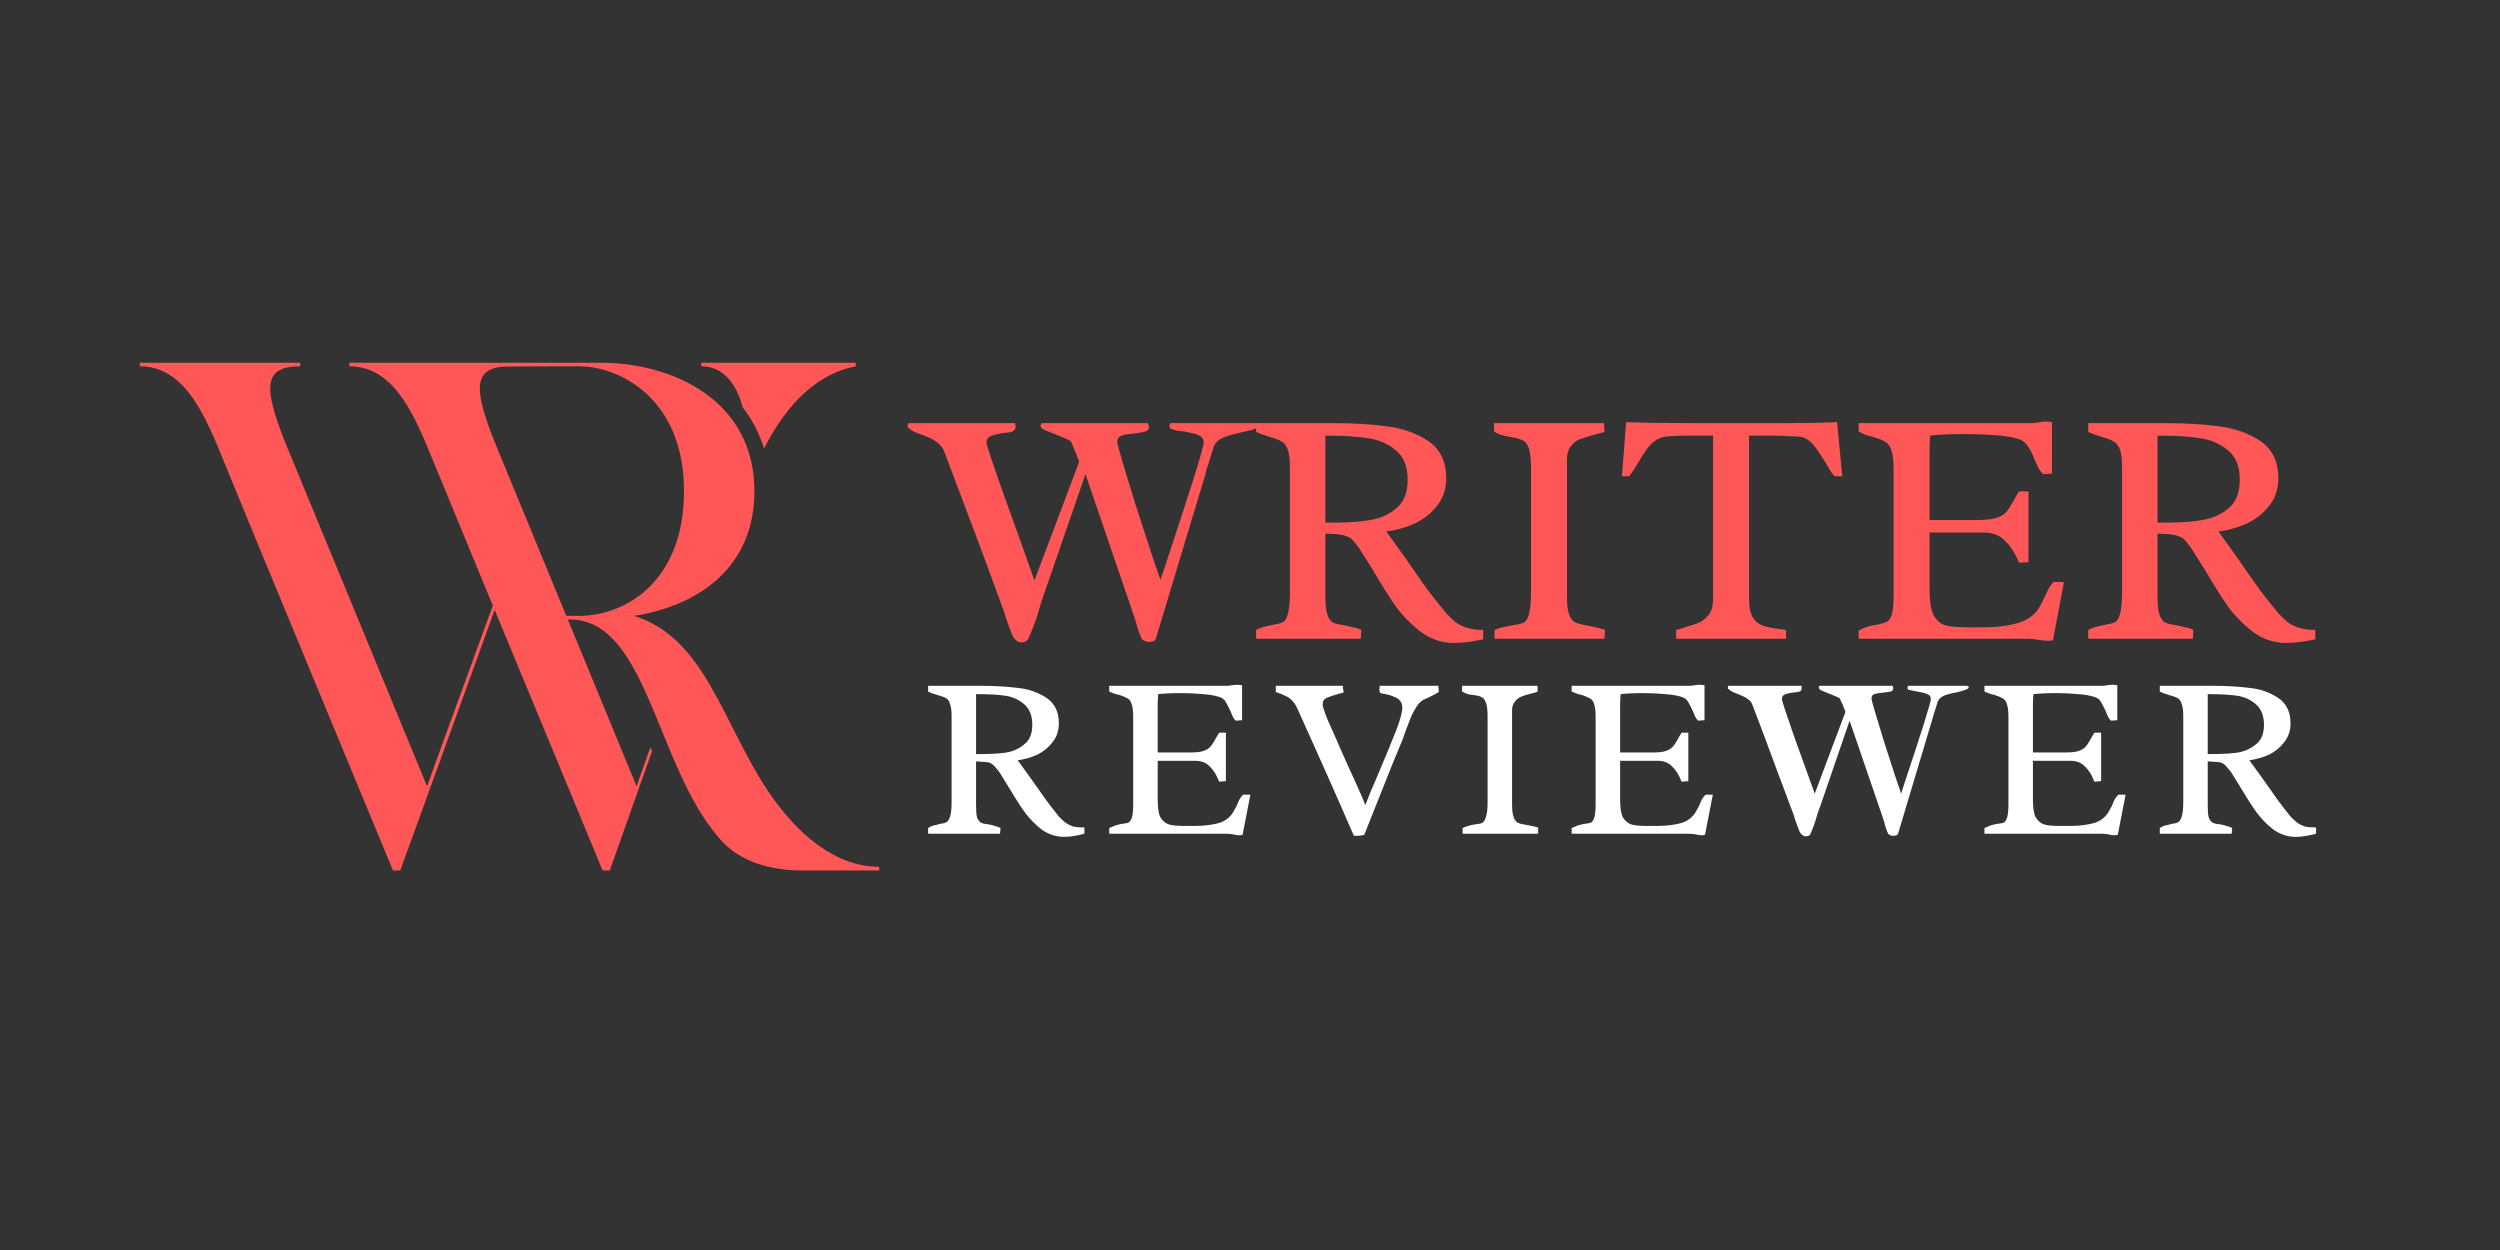
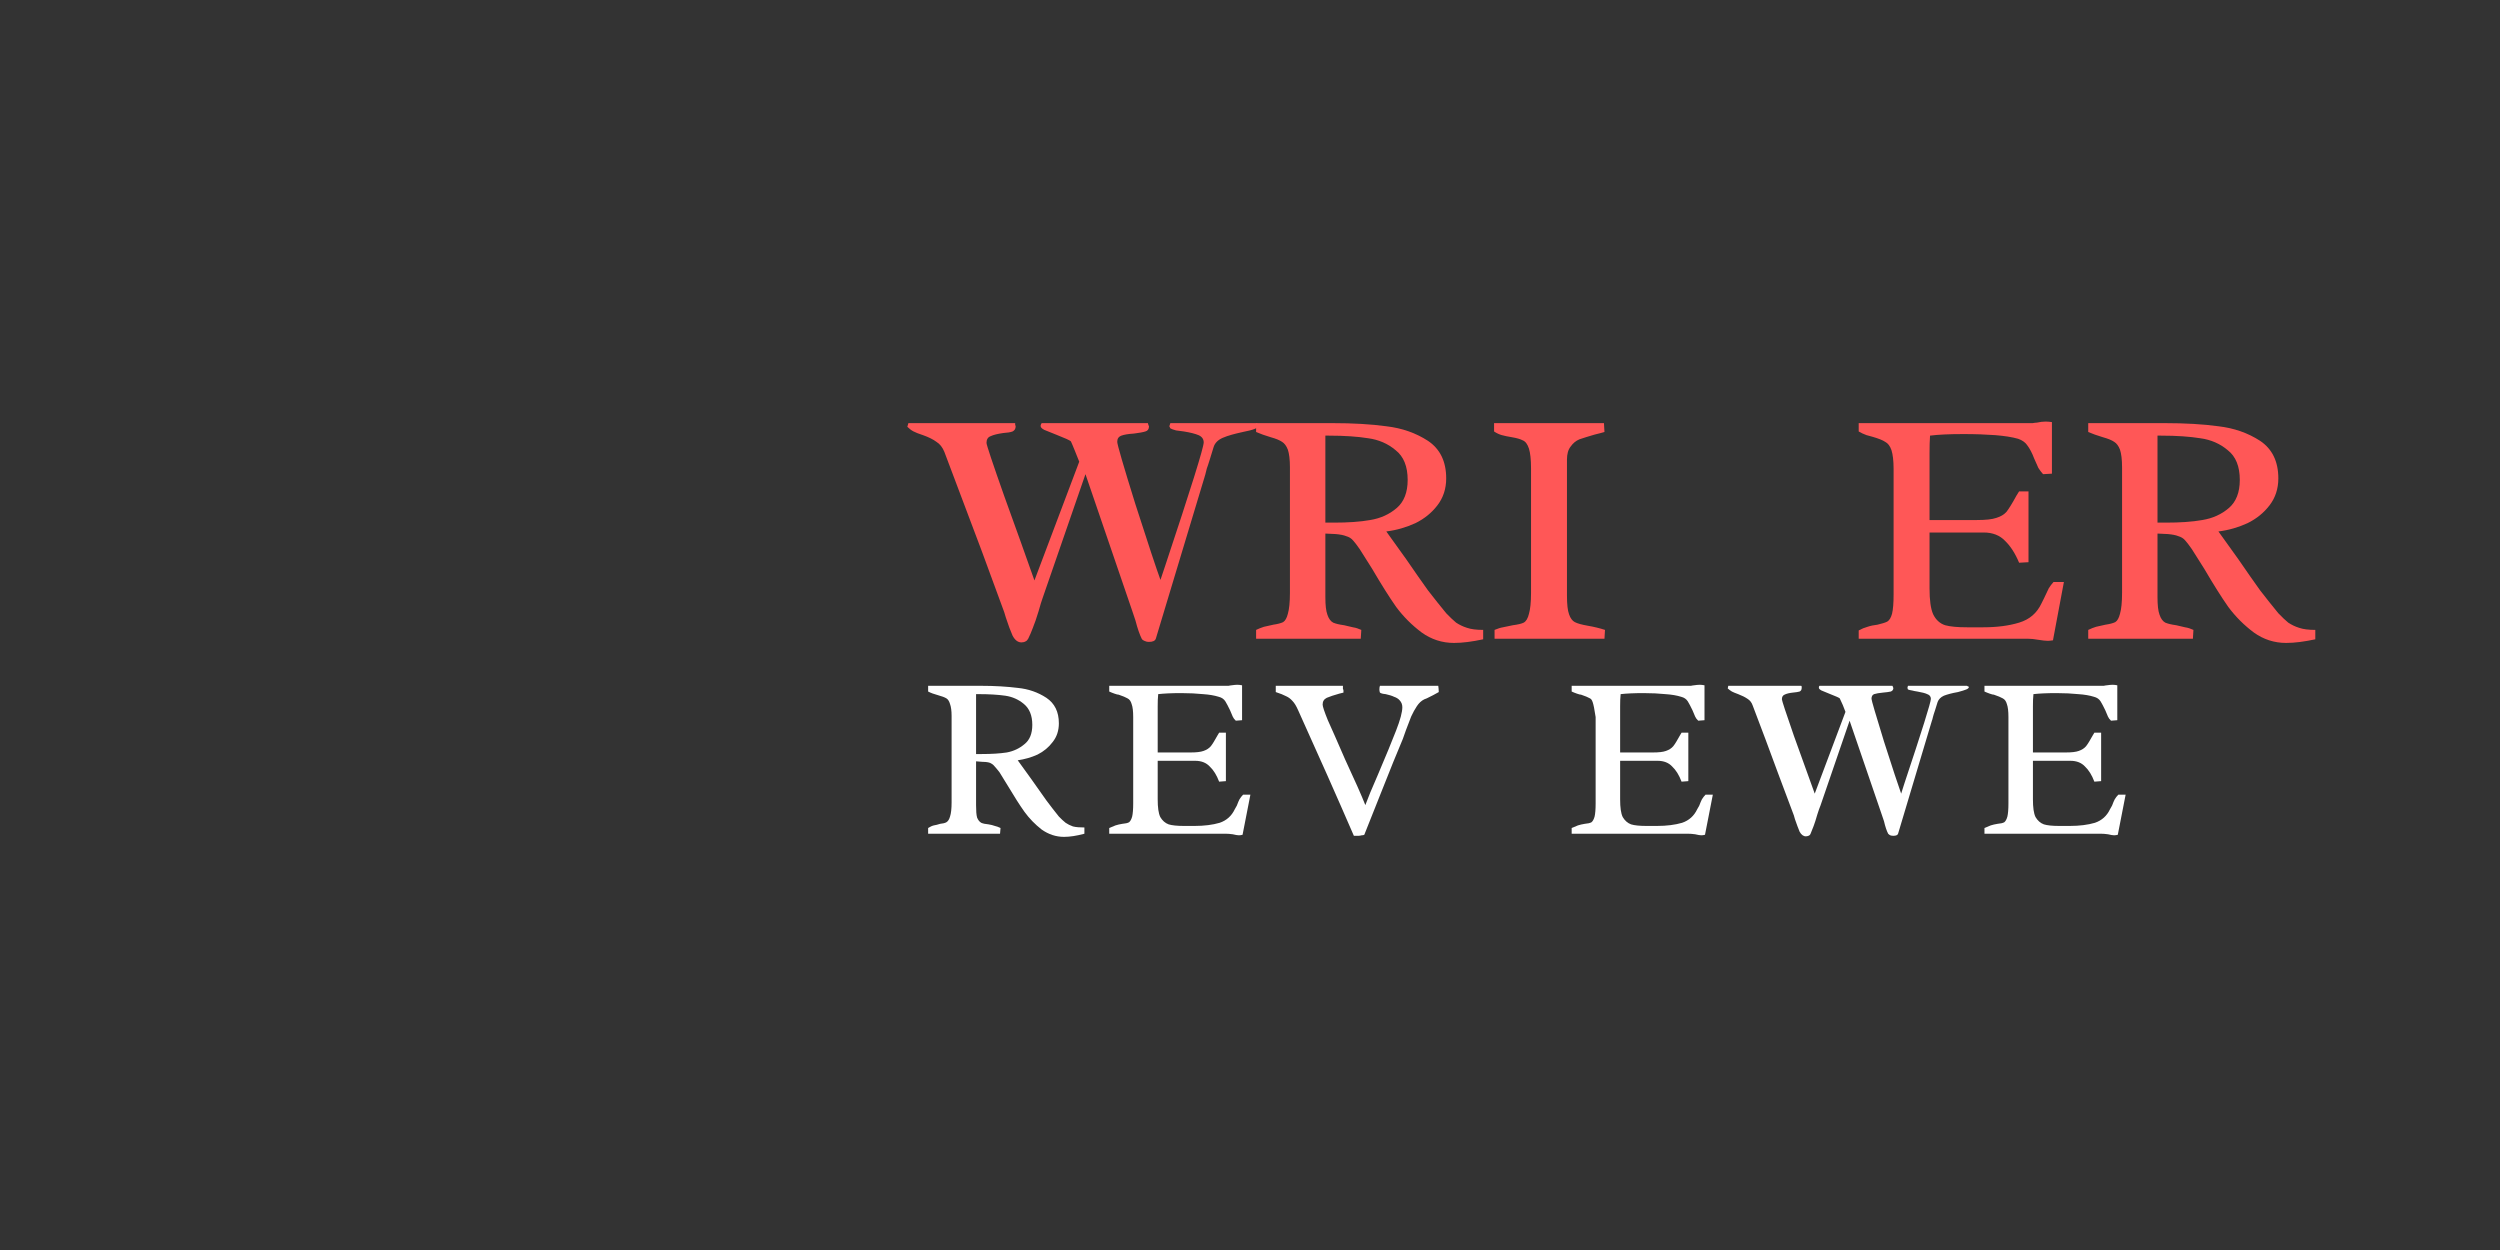
<svg xmlns="http://www.w3.org/2000/svg" width="100" zoomAndPan="magnify" viewBox="0 0 75 37.5" height="50" preserveAspectRatio="xMidYMid meet" version="1.0">
  <rect x="0" y="0" width="75" height="37.5" fill="#333333" stroke="none" />
  <defs>
    <g />
    <clipPath id="f7a8096546">
-       <path d="M 4.195 10.875 L 26.398 10.875 L 26.398 26.418 L 4.195 26.418 Z M 4.195 10.875 " clip-rule="nonzero" />
-     </clipPath>
+       </clipPath>
  </defs>
  <g clip-path="url(#f7a8096546)">
    <path fill="#ff5757" d="M 23.047 23.742 C 21.676 21.695 21.152 19.129 19.02 18.477 C 20.957 18.172 22.633 17.02 22.633 14.734 C 22.633 11.992 20.152 10.883 18.039 10.883 L 10.48 10.883 L 10.48 10.988 C 11.852 10.988 12.461 12.512 13.027 13.906 C 13.234 14.41 13.953 16.152 14.785 18.168 C 14.07 20.133 12.902 23.324 12.812 23.59 C 12.812 23.59 9.266 14.992 8.566 13.297 C 7.895 11.621 7.895 10.988 9.004 10.988 L 9.004 10.883 L 4.195 10.883 L 4.195 10.988 C 5.566 10.988 6.176 12.512 6.742 13.906 C 7.305 15.297 11.789 26.113 11.789 26.113 L 12.008 26.113 C 12.008 26.113 13.805 21.172 14.84 18.297 C 16.297 21.82 18.078 26.113 18.078 26.113 L 18.293 26.113 C 18.293 26.113 18.848 24.547 19.559 22.543 L 19.512 22.418 C 19.367 22.824 19.23 23.219 19.098 23.59 C 19.098 23.59 18.086 21.133 17.035 18.586 C 17.133 18.586 17.191 18.586 17.191 18.586 C 19.434 18.715 19.695 23.004 21.586 25.156 C 22.176 25.852 23.109 26.113 24.047 26.113 C 25.156 26.113 26.375 26.113 26.375 26.113 L 26.375 26.004 C 25.047 26.004 23.895 25.004 23.047 23.742 Z M 17.367 18.477 L 16.988 18.477 C 16.09 16.293 15.176 14.074 14.855 13.297 C 14.215 11.703 14.184 11.055 15.133 10.996 C 15.621 10.992 16.613 10.988 16.668 10.988 L 17.367 10.988 C 18.629 10.988 20.52 11.992 20.52 14.73 C 20.52 17.473 18.738 18.477 17.367 18.477 Z M 21.035 10.988 L 21.035 10.883 L 25.672 10.883 L 25.672 10.988 C 24.535 11.207 23.621 12.082 22.922 13.453 C 22.777 12.988 22.559 12.578 22.281 12.223 C 22.094 11.508 21.699 10.988 21.035 10.988 Z M 21.035 10.988 " fill-opacity="1" fill-rule="nonzero" />
  </g>
  <g fill="#ff5757" fill-opacity="1">
    <g transform="translate(27.736, 19.163)">
      <g>
        <path d="M 4.641 -5.312 L 4.516 -5.625 C 4.461 -5.758 4.422 -5.859 4.391 -5.922 C 4.359 -5.953 4.223 -6.016 3.984 -6.109 C 3.805 -6.18 3.676 -6.234 3.594 -6.266 C 3.52 -6.305 3.484 -6.344 3.484 -6.375 C 3.484 -6.375 3.484 -6.383 3.484 -6.406 C 3.492 -6.438 3.504 -6.457 3.516 -6.469 L 6.703 -6.469 C 6.703 -6.457 6.707 -6.438 6.719 -6.406 C 6.727 -6.383 6.734 -6.375 6.734 -6.375 C 6.734 -6.289 6.695 -6.238 6.625 -6.219 C 6.551 -6.195 6.438 -6.176 6.281 -6.156 C 6.113 -6.145 5.988 -6.125 5.906 -6.094 C 5.82 -6.062 5.781 -6 5.781 -5.906 C 5.781 -5.832 5.961 -5.207 6.328 -4.031 C 6.703 -2.863 6.953 -2.109 7.078 -1.766 L 7.219 -2.188 C 7.988 -4.5 8.375 -5.734 8.375 -5.891 C 8.375 -5.992 8.32 -6.066 8.219 -6.109 C 8.125 -6.148 7.977 -6.188 7.781 -6.219 C 7.707 -6.227 7.629 -6.238 7.547 -6.25 C 7.473 -6.27 7.414 -6.289 7.375 -6.312 L 7.344 -6.375 L 7.375 -6.469 L 9.938 -6.469 C 9.957 -6.469 9.973 -6.461 9.984 -6.453 C 10.004 -6.441 10.02 -6.426 10.031 -6.406 C 10.031 -6.363 9.988 -6.328 9.906 -6.297 C 9.832 -6.266 9.711 -6.234 9.547 -6.203 C 9.297 -6.148 9.098 -6.094 8.953 -6.031 C 8.805 -5.969 8.711 -5.875 8.672 -5.75 C 8.641 -5.645 8.602 -5.523 8.562 -5.391 C 8.52 -5.254 8.488 -5.16 8.469 -5.109 C 8.445 -5.023 8.43 -4.961 8.422 -4.922 L 6.938 0 C 6.914 0.062 6.848 0.094 6.734 0.094 C 6.68 0.094 6.633 0.082 6.594 0.062 C 6.562 0.051 6.535 0.031 6.516 0 C 6.453 -0.125 6.391 -0.305 6.328 -0.547 L 6.234 -0.828 L 4.828 -4.938 L 3.547 -1.234 C 3.516 -1.148 3.473 -1.016 3.422 -0.828 C 3.359 -0.617 3.301 -0.453 3.25 -0.328 C 3.207 -0.211 3.16 -0.102 3.109 0 C 3.086 0.039 3.062 0.066 3.031 0.078 C 3 0.098 2.957 0.109 2.906 0.109 C 2.801 0.109 2.711 0.039 2.641 -0.094 C 2.578 -0.238 2.508 -0.422 2.438 -0.641 L 2.391 -0.797 L 1.719 -2.625 C 1.344 -3.625 0.969 -4.617 0.594 -5.609 C 0.539 -5.742 0.461 -5.844 0.359 -5.906 C 0.266 -5.977 0.129 -6.047 -0.047 -6.109 C -0.172 -6.148 -0.266 -6.188 -0.328 -6.219 C -0.391 -6.25 -0.453 -6.297 -0.516 -6.359 L -0.484 -6.469 L 2.719 -6.469 C 2.719 -6.457 2.719 -6.441 2.719 -6.422 C 2.727 -6.398 2.734 -6.383 2.734 -6.375 C 2.734 -6.301 2.703 -6.25 2.641 -6.219 C 2.578 -6.195 2.484 -6.18 2.359 -6.172 C 2.191 -6.148 2.066 -6.117 1.984 -6.078 C 1.898 -6.047 1.859 -5.977 1.859 -5.875 C 1.859 -5.82 2.035 -5.289 2.391 -4.281 C 2.754 -3.281 3.055 -2.438 3.297 -1.75 Z M 4.641 -5.312 " />
      </g>
    </g>
  </g>
  <g fill="#ff5757" fill-opacity="1">
    <g transform="translate(37.339, 19.163)">
      <g>
        <path d="M 3.453 -2.688 C 3.367 -2.812 3.301 -2.898 3.25 -2.953 C 3.195 -3.016 3.129 -3.055 3.047 -3.078 C 2.973 -3.109 2.867 -3.129 2.734 -3.141 L 2.422 -3.156 L 2.422 -1.25 C 2.422 -1.008 2.441 -0.832 2.484 -0.719 C 2.523 -0.602 2.582 -0.523 2.656 -0.484 C 2.727 -0.453 2.836 -0.426 2.984 -0.406 C 3.086 -0.383 3.176 -0.363 3.25 -0.344 C 3.332 -0.332 3.414 -0.305 3.5 -0.266 L 3.484 0 L 0.344 0 L 0.344 -0.266 C 0.426 -0.305 0.504 -0.336 0.578 -0.359 C 0.66 -0.379 0.754 -0.398 0.859 -0.422 C 0.992 -0.441 1.094 -0.469 1.156 -0.5 C 1.219 -0.539 1.266 -0.625 1.297 -0.75 C 1.336 -0.883 1.359 -1.094 1.359 -1.375 L 1.359 -5.141 C 1.359 -5.379 1.336 -5.555 1.297 -5.672 C 1.254 -5.785 1.195 -5.863 1.125 -5.906 C 1.051 -5.957 0.938 -6.004 0.781 -6.047 C 0.613 -6.098 0.469 -6.148 0.344 -6.203 L 0.344 -6.469 L 2.641 -6.469 C 3.254 -6.469 3.789 -6.438 4.25 -6.375 C 4.719 -6.32 5.133 -6.176 5.5 -5.938 C 5.863 -5.695 6.047 -5.32 6.047 -4.812 C 6.047 -4.5 5.957 -4.227 5.781 -4 C 5.613 -3.781 5.395 -3.602 5.125 -3.469 C 4.852 -3.344 4.562 -3.258 4.25 -3.219 C 4.289 -3.164 4.488 -2.891 4.844 -2.391 C 5.102 -2.016 5.32 -1.703 5.5 -1.453 C 5.688 -1.211 5.867 -0.984 6.047 -0.766 C 6.16 -0.648 6.258 -0.555 6.344 -0.484 C 6.438 -0.422 6.547 -0.367 6.672 -0.328 C 6.797 -0.285 6.957 -0.266 7.156 -0.266 L 7.156 0.016 C 6.832 0.086 6.539 0.125 6.281 0.125 C 5.926 0.125 5.602 0.02 5.312 -0.188 C 5.02 -0.406 4.766 -0.66 4.547 -0.953 C 4.336 -1.254 4.098 -1.633 3.828 -2.094 C 3.66 -2.363 3.535 -2.562 3.453 -2.688 Z M 2.672 -3.484 C 3.098 -3.484 3.461 -3.508 3.766 -3.562 C 4.078 -3.613 4.344 -3.734 4.562 -3.922 C 4.781 -4.109 4.891 -4.391 4.891 -4.766 C 4.891 -5.172 4.77 -5.469 4.531 -5.656 C 4.301 -5.852 4.023 -5.973 3.703 -6.016 C 3.391 -6.066 3 -6.094 2.531 -6.094 L 2.422 -6.094 L 2.422 -3.484 Z M 2.672 -3.484 " />
      </g>
    </g>
  </g>
  <g fill="#ff5757" fill-opacity="1">
    <g transform="translate(44.478, 19.163)">
      <g>
        <path d="M 2.531 -1.297 C 2.531 -1.035 2.551 -0.848 2.594 -0.734 C 2.633 -0.617 2.691 -0.539 2.766 -0.5 C 2.848 -0.457 2.977 -0.422 3.156 -0.391 C 3.344 -0.359 3.516 -0.316 3.672 -0.266 L 3.656 0 L 0.359 0 L 0.359 -0.266 C 0.453 -0.305 0.535 -0.332 0.609 -0.344 C 0.691 -0.363 0.789 -0.383 0.906 -0.406 C 1.062 -0.426 1.172 -0.453 1.234 -0.484 C 1.305 -0.523 1.359 -0.613 1.391 -0.75 C 1.43 -0.883 1.453 -1.094 1.453 -1.375 L 1.453 -5.109 C 1.453 -5.379 1.43 -5.578 1.391 -5.703 C 1.348 -5.836 1.285 -5.922 1.203 -5.953 C 1.129 -5.992 1.02 -6.023 0.875 -6.047 C 0.758 -6.066 0.66 -6.086 0.578 -6.109 C 0.504 -6.129 0.426 -6.164 0.344 -6.219 L 0.344 -6.469 L 3.641 -6.469 L 3.656 -6.203 C 3.582 -6.18 3.484 -6.156 3.359 -6.125 C 3.172 -6.07 3.02 -6.023 2.906 -5.984 C 2.801 -5.941 2.711 -5.867 2.641 -5.766 C 2.566 -5.672 2.531 -5.539 2.531 -5.375 Z M 2.531 -1.297 " />
      </g>
    </g>
  </g>
  <g fill="#ff5757" fill-opacity="1">
    <g transform="translate(48.487, 19.163)">
      <g>
-         <path d="M 2.188 -6.094 C 1.883 -6.094 1.641 -6.082 1.453 -6.062 C 1.336 -6.039 1.234 -5.992 1.141 -5.922 C 1.047 -5.848 0.961 -5.758 0.891 -5.656 C 0.828 -5.562 0.75 -5.438 0.656 -5.281 C 0.551 -5.102 0.461 -4.969 0.391 -4.875 L 0.172 -4.875 L 0.297 -6.5 C 0.836 -6.477 1.539 -6.469 2.406 -6.469 L 5 -6.469 C 5.664 -6.469 6.207 -6.477 6.625 -6.5 L 6.781 -4.875 L 6.547 -4.875 C 6.492 -4.938 6.441 -5.008 6.391 -5.094 C 6.336 -5.188 6.301 -5.25 6.281 -5.281 C 6.145 -5.508 6.02 -5.691 5.906 -5.828 C 5.789 -5.961 5.66 -6.039 5.516 -6.062 C 5.398 -6.07 5.285 -6.078 5.172 -6.078 C 5.055 -6.086 4.91 -6.094 4.734 -6.094 L 3.984 -6.094 L 3.984 -1.203 C 3.984 -0.941 4.023 -0.75 4.109 -0.625 C 4.191 -0.5 4.305 -0.414 4.453 -0.375 C 4.598 -0.332 4.812 -0.297 5.094 -0.266 C 5.094 -0.141 5.094 -0.051 5.094 0 L 1.797 0 L 1.797 -0.266 C 1.848 -0.273 1.938 -0.301 2.062 -0.344 C 2.25 -0.395 2.398 -0.445 2.516 -0.5 C 2.629 -0.562 2.723 -0.645 2.797 -0.75 C 2.867 -0.852 2.906 -1.004 2.906 -1.203 L 2.906 -6.094 Z M 2.188 -6.094 " />
-       </g>
+         </g>
    </g>
  </g>
  <g fill="#ff5757" fill-opacity="1">
    <g transform="translate(55.417, 19.163)">
      <g>
        <path d="M 6.172 0.047 C 6.117 0.055 6.066 0.062 6.016 0.062 C 5.953 0.062 5.859 0.051 5.734 0.031 C 5.609 0.008 5.508 0 5.438 0 L 0.344 0 L 0.344 -0.25 C 0.438 -0.301 0.523 -0.336 0.609 -0.359 C 0.703 -0.391 0.801 -0.41 0.906 -0.422 C 1.039 -0.453 1.141 -0.484 1.203 -0.516 C 1.266 -0.555 1.312 -0.633 1.344 -0.75 C 1.375 -0.875 1.391 -1.066 1.391 -1.328 L 1.391 -5.094 C 1.391 -5.344 1.367 -5.531 1.328 -5.656 C 1.285 -5.781 1.223 -5.863 1.141 -5.906 C 1.066 -5.957 0.938 -6.008 0.75 -6.062 C 0.719 -6.07 0.66 -6.086 0.578 -6.109 C 0.492 -6.141 0.414 -6.176 0.344 -6.219 L 0.344 -6.469 L 5.406 -6.469 C 5.457 -6.469 5.508 -6.469 5.562 -6.469 C 5.613 -6.477 5.656 -6.484 5.688 -6.484 C 5.781 -6.504 5.867 -6.516 5.953 -6.516 C 6.016 -6.516 6.078 -6.508 6.141 -6.5 L 6.141 -4.953 L 5.875 -4.938 C 5.82 -5 5.773 -5.062 5.734 -5.125 C 5.703 -5.195 5.66 -5.289 5.609 -5.406 C 5.547 -5.57 5.477 -5.703 5.406 -5.797 C 5.344 -5.891 5.25 -5.957 5.125 -6 C 4.945 -6.051 4.719 -6.086 4.438 -6.109 C 4.164 -6.129 3.848 -6.141 3.484 -6.141 C 3.055 -6.141 2.723 -6.125 2.484 -6.094 C 2.473 -5.938 2.469 -5.766 2.469 -5.578 L 2.469 -3.562 L 3.891 -3.562 C 4.148 -3.562 4.344 -3.582 4.469 -3.625 C 4.602 -3.664 4.707 -3.727 4.781 -3.812 C 4.852 -3.906 4.953 -4.066 5.078 -4.297 L 5.156 -4.422 L 5.438 -4.422 L 5.438 -2.297 L 5.156 -2.281 C 5.039 -2.562 4.898 -2.781 4.734 -2.938 C 4.578 -3.102 4.363 -3.188 4.094 -3.188 L 2.469 -3.188 L 2.469 -1.516 C 2.469 -1.16 2.504 -0.898 2.578 -0.734 C 2.66 -0.566 2.781 -0.457 2.938 -0.406 C 3.094 -0.363 3.312 -0.344 3.594 -0.344 L 4.078 -0.344 C 4.492 -0.344 4.852 -0.391 5.156 -0.484 C 5.469 -0.578 5.691 -0.77 5.828 -1.062 L 5.906 -1.219 C 5.969 -1.352 6.016 -1.453 6.047 -1.516 C 6.086 -1.578 6.133 -1.641 6.188 -1.703 L 6.5 -1.703 Z M 6.172 0.047 " />
      </g>
    </g>
  </g>
  <g fill="#ff5757" fill-opacity="1">
    <g transform="translate(62.303, 19.163)">
      <g>
        <path d="M 3.453 -2.688 C 3.367 -2.812 3.301 -2.898 3.25 -2.953 C 3.195 -3.016 3.129 -3.055 3.047 -3.078 C 2.973 -3.109 2.867 -3.129 2.734 -3.141 L 2.422 -3.156 L 2.422 -1.25 C 2.422 -1.008 2.441 -0.832 2.484 -0.719 C 2.523 -0.602 2.582 -0.523 2.656 -0.484 C 2.727 -0.453 2.836 -0.426 2.984 -0.406 C 3.086 -0.383 3.176 -0.363 3.25 -0.344 C 3.332 -0.332 3.414 -0.305 3.5 -0.266 L 3.484 0 L 0.344 0 L 0.344 -0.266 C 0.426 -0.305 0.504 -0.336 0.578 -0.359 C 0.66 -0.379 0.754 -0.398 0.859 -0.422 C 0.992 -0.441 1.094 -0.469 1.156 -0.5 C 1.219 -0.539 1.266 -0.625 1.297 -0.75 C 1.336 -0.883 1.359 -1.094 1.359 -1.375 L 1.359 -5.141 C 1.359 -5.379 1.336 -5.555 1.297 -5.672 C 1.254 -5.785 1.195 -5.863 1.125 -5.906 C 1.051 -5.957 0.938 -6.004 0.781 -6.047 C 0.613 -6.098 0.469 -6.148 0.344 -6.203 L 0.344 -6.469 L 2.641 -6.469 C 3.254 -6.469 3.789 -6.438 4.25 -6.375 C 4.719 -6.32 5.133 -6.176 5.5 -5.938 C 5.863 -5.695 6.047 -5.32 6.047 -4.812 C 6.047 -4.5 5.957 -4.227 5.781 -4 C 5.613 -3.781 5.395 -3.602 5.125 -3.469 C 4.852 -3.344 4.562 -3.258 4.25 -3.219 C 4.289 -3.164 4.488 -2.891 4.844 -2.391 C 5.102 -2.016 5.32 -1.703 5.5 -1.453 C 5.688 -1.211 5.867 -0.984 6.047 -0.766 C 6.16 -0.648 6.258 -0.555 6.344 -0.484 C 6.438 -0.422 6.547 -0.367 6.672 -0.328 C 6.797 -0.285 6.957 -0.266 7.156 -0.266 L 7.156 0.016 C 6.832 0.086 6.539 0.125 6.281 0.125 C 5.926 0.125 5.602 0.02 5.312 -0.188 C 5.02 -0.406 4.766 -0.66 4.547 -0.953 C 4.336 -1.254 4.098 -1.633 3.828 -2.094 C 3.66 -2.363 3.535 -2.562 3.453 -2.688 Z M 2.672 -3.484 C 3.098 -3.484 3.461 -3.508 3.766 -3.562 C 4.078 -3.613 4.344 -3.734 4.562 -3.922 C 4.781 -4.109 4.891 -4.391 4.891 -4.766 C 4.891 -5.172 4.77 -5.469 4.531 -5.656 C 4.301 -5.852 4.023 -5.973 3.703 -6.016 C 3.391 -6.066 3 -6.094 2.531 -6.094 L 2.422 -6.094 L 2.422 -3.484 Z M 2.672 -3.484 " />
      </g>
    </g>
  </g>
  <g fill="#ffffff" fill-opacity="1">
    <g transform="translate(27.61, 25.012)">
      <g>
        <path d="M 2.375 -1.844 C 2.312 -1.926 2.258 -1.988 2.219 -2.031 C 2.188 -2.07 2.145 -2.102 2.094 -2.125 C 2.039 -2.145 1.969 -2.156 1.875 -2.156 L 1.672 -2.172 L 1.672 -0.859 C 1.672 -0.691 1.68 -0.566 1.703 -0.484 C 1.734 -0.41 1.773 -0.359 1.828 -0.328 C 1.879 -0.305 1.953 -0.289 2.047 -0.281 C 2.117 -0.27 2.18 -0.254 2.234 -0.234 C 2.285 -0.223 2.344 -0.203 2.406 -0.172 L 2.391 0 L 0.234 0 L 0.234 -0.172 C 0.297 -0.211 0.352 -0.238 0.406 -0.25 C 0.457 -0.258 0.52 -0.273 0.594 -0.297 C 0.676 -0.305 0.738 -0.32 0.781 -0.344 C 0.832 -0.375 0.867 -0.43 0.891 -0.516 C 0.922 -0.609 0.938 -0.75 0.938 -0.938 L 0.938 -3.531 C 0.938 -3.688 0.922 -3.805 0.891 -3.891 C 0.867 -3.973 0.832 -4.031 0.781 -4.062 C 0.727 -4.094 0.645 -4.125 0.531 -4.156 C 0.414 -4.188 0.316 -4.223 0.234 -4.266 L 0.234 -4.438 L 1.812 -4.438 C 2.238 -4.438 2.609 -4.414 2.922 -4.375 C 3.242 -4.344 3.531 -4.242 3.781 -4.078 C 4.031 -3.91 4.156 -3.656 4.156 -3.312 C 4.156 -3.094 4.094 -2.906 3.969 -2.75 C 3.852 -2.594 3.703 -2.469 3.516 -2.375 C 3.328 -2.289 3.129 -2.234 2.922 -2.203 C 2.941 -2.172 3.078 -1.984 3.328 -1.641 C 3.504 -1.391 3.656 -1.176 3.781 -1 C 3.906 -0.832 4.031 -0.672 4.156 -0.516 C 4.227 -0.441 4.297 -0.379 4.359 -0.328 C 4.422 -0.285 4.492 -0.25 4.578 -0.219 C 4.672 -0.195 4.785 -0.188 4.922 -0.188 L 4.922 0 C 4.691 0.062 4.488 0.094 4.312 0.094 C 4.07 0.094 3.848 0.02 3.641 -0.125 C 3.441 -0.281 3.27 -0.457 3.125 -0.656 C 2.977 -0.863 2.812 -1.125 2.625 -1.438 C 2.508 -1.625 2.426 -1.758 2.375 -1.844 Z M 1.844 -2.391 C 2.133 -2.391 2.383 -2.406 2.594 -2.438 C 2.801 -2.477 2.977 -2.562 3.125 -2.688 C 3.281 -2.812 3.359 -3.004 3.359 -3.266 C 3.359 -3.547 3.273 -3.754 3.109 -3.891 C 2.953 -4.023 2.766 -4.109 2.547 -4.141 C 2.328 -4.172 2.062 -4.188 1.75 -4.188 L 1.672 -4.188 L 1.672 -2.391 Z M 1.844 -2.391 " />
      </g>
    </g>
  </g>
  <g fill="#ffffff" fill-opacity="1">
    <g transform="translate(33.043, 25.012)">
      <g>
        <path d="M 4.234 0.031 C 4.203 0.039 4.164 0.047 4.125 0.047 C 4.082 0.047 4.02 0.035 3.938 0.016 C 3.852 0.004 3.785 0 3.734 0 L 0.234 0 L 0.234 -0.172 C 0.305 -0.203 0.367 -0.227 0.422 -0.25 C 0.484 -0.27 0.551 -0.285 0.625 -0.297 C 0.719 -0.305 0.785 -0.32 0.828 -0.344 C 0.867 -0.375 0.898 -0.43 0.922 -0.516 C 0.941 -0.598 0.953 -0.727 0.953 -0.906 L 0.953 -3.5 C 0.953 -3.676 0.938 -3.805 0.906 -3.891 C 0.883 -3.973 0.844 -4.031 0.781 -4.062 C 0.727 -4.094 0.641 -4.129 0.516 -4.172 C 0.492 -4.172 0.453 -4.18 0.391 -4.203 C 0.336 -4.223 0.285 -4.242 0.234 -4.266 L 0.234 -4.438 L 3.719 -4.438 C 3.75 -4.438 3.781 -4.438 3.812 -4.438 C 3.852 -4.445 3.883 -4.453 3.906 -4.453 C 3.969 -4.461 4.023 -4.469 4.078 -4.469 C 4.129 -4.469 4.176 -4.461 4.219 -4.453 L 4.219 -3.406 L 4.031 -3.391 C 3.988 -3.43 3.957 -3.473 3.938 -3.516 C 3.914 -3.566 3.891 -3.629 3.859 -3.703 C 3.805 -3.816 3.758 -3.906 3.719 -3.969 C 3.676 -4.039 3.609 -4.086 3.516 -4.109 C 3.391 -4.148 3.234 -4.176 3.047 -4.188 C 2.859 -4.207 2.641 -4.219 2.391 -4.219 C 2.098 -4.219 1.867 -4.207 1.703 -4.188 C 1.691 -4.082 1.688 -3.961 1.688 -3.828 L 1.688 -2.438 L 2.672 -2.438 C 2.848 -2.438 2.977 -2.453 3.062 -2.484 C 3.156 -2.516 3.227 -2.562 3.281 -2.625 C 3.332 -2.688 3.398 -2.797 3.484 -2.953 L 3.531 -3.031 L 3.734 -3.031 L 3.734 -1.578 L 3.531 -1.562 C 3.457 -1.758 3.363 -1.91 3.25 -2.016 C 3.145 -2.129 3 -2.188 2.812 -2.188 L 1.688 -2.188 L 1.688 -1.031 C 1.688 -0.789 1.711 -0.613 1.766 -0.5 C 1.828 -0.395 1.91 -0.32 2.016 -0.281 C 2.117 -0.25 2.27 -0.234 2.469 -0.234 L 2.797 -0.234 C 3.086 -0.234 3.336 -0.266 3.547 -0.328 C 3.754 -0.398 3.906 -0.535 4 -0.734 L 4.062 -0.844 C 4.094 -0.926 4.117 -0.988 4.141 -1.031 C 4.172 -1.082 4.207 -1.129 4.25 -1.172 L 4.469 -1.172 Z M 4.234 0.031 " />
      </g>
    </g>
  </g>
  <g fill="#ffffff" fill-opacity="1">
    <g transform="translate(38.304, 25.012)">
      <g>
        <path d="M 2.656 -0.859 C 2.727 -1.055 2.852 -1.359 3.031 -1.766 C 3.27 -2.328 3.453 -2.77 3.578 -3.094 C 3.703 -3.414 3.766 -3.648 3.766 -3.797 C 3.766 -3.879 3.738 -3.945 3.688 -4 C 3.645 -4.051 3.586 -4.086 3.516 -4.109 C 3.453 -4.141 3.367 -4.164 3.266 -4.188 C 3.18 -4.195 3.125 -4.211 3.094 -4.234 C 3.082 -4.266 3.078 -4.297 3.078 -4.328 C 3.078 -4.367 3.082 -4.406 3.094 -4.438 L 4.844 -4.438 C 4.852 -4.375 4.859 -4.312 4.859 -4.25 C 4.805 -4.219 4.75 -4.188 4.688 -4.156 C 4.625 -4.125 4.562 -4.094 4.5 -4.062 L 4.422 -4.031 C 4.336 -3.988 4.266 -3.922 4.203 -3.828 C 4.141 -3.734 4.082 -3.629 4.031 -3.516 C 3.988 -3.41 3.938 -3.273 3.875 -3.109 C 3.82 -2.961 3.789 -2.875 3.781 -2.844 C 3.613 -2.445 3.398 -1.922 3.141 -1.266 C 2.879 -0.609 2.707 -0.176 2.625 0.031 C 2.613 0.039 2.586 0.047 2.547 0.047 C 2.516 0.055 2.484 0.062 2.453 0.062 C 2.391 0.062 2.344 0.062 2.312 0.062 C 1.812 -1.094 1.254 -2.348 0.641 -3.703 C 0.586 -3.828 0.531 -3.922 0.469 -3.984 C 0.414 -4.047 0.352 -4.094 0.281 -4.125 C 0.207 -4.164 0.102 -4.207 -0.031 -4.25 L -0.031 -4.438 L 1.984 -4.438 C 1.984 -4.414 1.984 -4.395 1.984 -4.375 C 1.984 -4.363 1.984 -4.352 1.984 -4.344 C 1.992 -4.332 2 -4.316 2 -4.297 C 2 -4.273 2 -4.254 2 -4.234 C 1.945 -4.223 1.906 -4.211 1.875 -4.203 C 1.719 -4.16 1.594 -4.117 1.5 -4.078 C 1.414 -4.035 1.375 -3.969 1.375 -3.875 C 1.375 -3.82 1.426 -3.664 1.531 -3.406 C 1.645 -3.156 1.816 -2.766 2.047 -2.234 C 2.348 -1.586 2.551 -1.129 2.656 -0.859 Z M 2.656 -0.859 " />
      </g>
    </g>
  </g>
  <g fill="#ffffff" fill-opacity="1">
    <g transform="translate(43.628, 25.012)">
      <g>
-         <path d="M 1.734 -0.891 C 1.734 -0.711 1.75 -0.582 1.781 -0.5 C 1.812 -0.414 1.852 -0.359 1.906 -0.328 C 1.957 -0.305 2.039 -0.285 2.156 -0.266 C 2.289 -0.242 2.41 -0.219 2.516 -0.188 L 2.516 0 L 0.25 0 L 0.25 -0.172 C 0.312 -0.203 0.367 -0.223 0.422 -0.234 C 0.473 -0.254 0.539 -0.27 0.625 -0.281 C 0.727 -0.289 0.801 -0.305 0.844 -0.328 C 0.895 -0.359 0.93 -0.422 0.953 -0.516 C 0.984 -0.609 1 -0.754 1 -0.953 L 1 -3.516 C 1 -3.703 0.984 -3.836 0.953 -3.922 C 0.922 -4.016 0.879 -4.07 0.828 -4.094 C 0.773 -4.125 0.703 -4.145 0.609 -4.156 C 0.523 -4.164 0.457 -4.176 0.406 -4.188 C 0.352 -4.207 0.297 -4.234 0.234 -4.266 L 0.234 -4.438 L 2.5 -4.438 L 2.5 -4.266 C 2.457 -4.242 2.391 -4.223 2.297 -4.203 C 2.172 -4.172 2.07 -4.141 2 -4.109 C 1.926 -4.078 1.863 -4.023 1.812 -3.953 C 1.758 -3.891 1.734 -3.801 1.734 -3.688 Z M 1.734 -0.891 " />
-       </g>
+         </g>
    </g>
  </g>
  <g fill="#ffffff" fill-opacity="1">
    <g transform="translate(46.916, 25.012)">
      <g>
-         <path d="M 4.234 0.031 C 4.203 0.039 4.164 0.047 4.125 0.047 C 4.082 0.047 4.02 0.035 3.938 0.016 C 3.852 0.004 3.785 0 3.734 0 L 0.234 0 L 0.234 -0.172 C 0.305 -0.203 0.367 -0.227 0.422 -0.25 C 0.484 -0.27 0.551 -0.285 0.625 -0.297 C 0.719 -0.305 0.785 -0.32 0.828 -0.344 C 0.867 -0.375 0.898 -0.43 0.922 -0.516 C 0.941 -0.598 0.953 -0.727 0.953 -0.906 L 0.953 -3.5 C 0.953 -3.676 0.938 -3.805 0.906 -3.891 C 0.883 -3.973 0.844 -4.031 0.781 -4.062 C 0.727 -4.094 0.641 -4.129 0.516 -4.172 C 0.492 -4.172 0.453 -4.18 0.391 -4.203 C 0.336 -4.223 0.285 -4.242 0.234 -4.266 L 0.234 -4.438 L 3.719 -4.438 C 3.75 -4.438 3.781 -4.438 3.812 -4.438 C 3.852 -4.445 3.883 -4.453 3.906 -4.453 C 3.969 -4.461 4.023 -4.469 4.078 -4.469 C 4.129 -4.469 4.176 -4.461 4.219 -4.453 L 4.219 -3.406 L 4.031 -3.391 C 3.988 -3.43 3.957 -3.473 3.938 -3.516 C 3.914 -3.566 3.891 -3.629 3.859 -3.703 C 3.805 -3.816 3.758 -3.906 3.719 -3.969 C 3.676 -4.039 3.609 -4.086 3.516 -4.109 C 3.391 -4.148 3.234 -4.176 3.047 -4.188 C 2.859 -4.207 2.641 -4.219 2.391 -4.219 C 2.098 -4.219 1.867 -4.207 1.703 -4.188 C 1.691 -4.082 1.688 -3.961 1.688 -3.828 L 1.688 -2.438 L 2.672 -2.438 C 2.848 -2.438 2.977 -2.453 3.062 -2.484 C 3.156 -2.516 3.227 -2.562 3.281 -2.625 C 3.332 -2.688 3.398 -2.797 3.484 -2.953 L 3.531 -3.031 L 3.734 -3.031 L 3.734 -1.578 L 3.531 -1.562 C 3.457 -1.758 3.363 -1.91 3.25 -2.016 C 3.145 -2.129 3 -2.188 2.812 -2.188 L 1.688 -2.188 L 1.688 -1.031 C 1.688 -0.789 1.711 -0.613 1.766 -0.5 C 1.828 -0.395 1.91 -0.32 2.016 -0.281 C 2.117 -0.25 2.27 -0.234 2.469 -0.234 L 2.797 -0.234 C 3.086 -0.234 3.336 -0.266 3.547 -0.328 C 3.754 -0.398 3.906 -0.535 4 -0.734 L 4.062 -0.844 C 4.094 -0.926 4.117 -0.988 4.141 -1.031 C 4.172 -1.082 4.207 -1.129 4.25 -1.172 L 4.469 -1.172 Z M 4.234 0.031 " />
+         <path d="M 4.234 0.031 C 4.203 0.039 4.164 0.047 4.125 0.047 C 4.082 0.047 4.02 0.035 3.938 0.016 C 3.852 0.004 3.785 0 3.734 0 L 0.234 0 L 0.234 -0.172 C 0.305 -0.203 0.367 -0.227 0.422 -0.25 C 0.484 -0.27 0.551 -0.285 0.625 -0.297 C 0.719 -0.305 0.785 -0.32 0.828 -0.344 C 0.867 -0.375 0.898 -0.43 0.922 -0.516 C 0.941 -0.598 0.953 -0.727 0.953 -0.906 L 0.953 -3.5 C 0.883 -3.973 0.844 -4.031 0.781 -4.062 C 0.727 -4.094 0.641 -4.129 0.516 -4.172 C 0.492 -4.172 0.453 -4.18 0.391 -4.203 C 0.336 -4.223 0.285 -4.242 0.234 -4.266 L 0.234 -4.438 L 3.719 -4.438 C 3.75 -4.438 3.781 -4.438 3.812 -4.438 C 3.852 -4.445 3.883 -4.453 3.906 -4.453 C 3.969 -4.461 4.023 -4.469 4.078 -4.469 C 4.129 -4.469 4.176 -4.461 4.219 -4.453 L 4.219 -3.406 L 4.031 -3.391 C 3.988 -3.43 3.957 -3.473 3.938 -3.516 C 3.914 -3.566 3.891 -3.629 3.859 -3.703 C 3.805 -3.816 3.758 -3.906 3.719 -3.969 C 3.676 -4.039 3.609 -4.086 3.516 -4.109 C 3.391 -4.148 3.234 -4.176 3.047 -4.188 C 2.859 -4.207 2.641 -4.219 2.391 -4.219 C 2.098 -4.219 1.867 -4.207 1.703 -4.188 C 1.691 -4.082 1.688 -3.961 1.688 -3.828 L 1.688 -2.438 L 2.672 -2.438 C 2.848 -2.438 2.977 -2.453 3.062 -2.484 C 3.156 -2.516 3.227 -2.562 3.281 -2.625 C 3.332 -2.688 3.398 -2.797 3.484 -2.953 L 3.531 -3.031 L 3.734 -3.031 L 3.734 -1.578 L 3.531 -1.562 C 3.457 -1.758 3.363 -1.91 3.25 -2.016 C 3.145 -2.129 3 -2.188 2.812 -2.188 L 1.688 -2.188 L 1.688 -1.031 C 1.688 -0.789 1.711 -0.613 1.766 -0.5 C 1.828 -0.395 1.91 -0.32 2.016 -0.281 C 2.117 -0.25 2.27 -0.234 2.469 -0.234 L 2.797 -0.234 C 3.086 -0.234 3.336 -0.266 3.547 -0.328 C 3.754 -0.398 3.906 -0.535 4 -0.734 L 4.062 -0.844 C 4.094 -0.926 4.117 -0.988 4.141 -1.031 C 4.172 -1.082 4.207 -1.129 4.25 -1.172 L 4.469 -1.172 Z M 4.234 0.031 " />
      </g>
    </g>
  </g>
  <g fill="#ffffff" fill-opacity="1">
    <g transform="translate(52.176, 25.012)">
      <g>
        <path d="M 3.188 -3.656 L 3.109 -3.859 C 3.066 -3.953 3.035 -4.02 3.016 -4.062 C 2.992 -4.082 2.898 -4.125 2.734 -4.188 C 2.609 -4.238 2.52 -4.273 2.469 -4.297 C 2.414 -4.328 2.391 -4.352 2.391 -4.375 C 2.391 -4.375 2.391 -4.383 2.391 -4.406 C 2.398 -4.426 2.406 -4.438 2.406 -4.438 L 4.594 -4.438 C 4.602 -4.438 4.609 -4.426 4.609 -4.406 C 4.617 -4.383 4.625 -4.375 4.625 -4.375 C 4.625 -4.32 4.598 -4.285 4.547 -4.266 C 4.492 -4.254 4.414 -4.242 4.312 -4.234 C 4.195 -4.223 4.109 -4.207 4.047 -4.188 C 3.992 -4.164 3.969 -4.117 3.969 -4.047 C 3.969 -4.004 4.094 -3.578 4.344 -2.766 C 4.602 -1.961 4.773 -1.441 4.859 -1.203 L 4.953 -1.5 C 5.484 -3.094 5.75 -3.941 5.75 -4.047 C 5.75 -4.117 5.711 -4.164 5.641 -4.188 C 5.578 -4.219 5.477 -4.242 5.344 -4.266 C 5.289 -4.273 5.238 -4.285 5.188 -4.297 C 5.133 -4.305 5.094 -4.316 5.062 -4.328 L 5.047 -4.375 L 5.062 -4.438 L 6.828 -4.438 C 6.836 -4.438 6.848 -4.43 6.859 -4.422 C 6.867 -4.422 6.879 -4.414 6.891 -4.406 C 6.891 -4.375 6.863 -4.348 6.812 -4.328 C 6.758 -4.305 6.676 -4.281 6.562 -4.25 C 6.383 -4.219 6.242 -4.18 6.141 -4.141 C 6.047 -4.098 5.984 -4.035 5.953 -3.953 C 5.93 -3.879 5.906 -3.797 5.875 -3.703 C 5.844 -3.609 5.82 -3.539 5.812 -3.5 C 5.801 -3.445 5.789 -3.41 5.781 -3.391 L 4.766 0 C 4.754 0.039 4.707 0.062 4.625 0.062 C 4.582 0.062 4.551 0.055 4.531 0.047 C 4.508 0.035 4.488 0.02 4.469 0 C 4.426 -0.082 4.383 -0.207 4.344 -0.375 L 4.281 -0.562 L 3.312 -3.391 L 2.438 -0.844 C 2.414 -0.789 2.383 -0.703 2.344 -0.578 C 2.301 -0.43 2.266 -0.316 2.234 -0.234 C 2.203 -0.148 2.172 -0.07 2.141 0 C 2.129 0.031 2.109 0.051 2.078 0.062 C 2.055 0.07 2.031 0.078 2 0.078 C 1.926 0.078 1.863 0.031 1.812 -0.062 C 1.77 -0.164 1.723 -0.289 1.672 -0.438 L 1.641 -0.547 L 1.172 -1.797 C 0.922 -2.484 0.664 -3.164 0.406 -3.844 C 0.375 -3.938 0.32 -4.004 0.25 -4.047 C 0.176 -4.098 0.082 -4.145 -0.031 -4.188 C -0.113 -4.219 -0.176 -4.242 -0.219 -4.266 C -0.27 -4.297 -0.312 -4.328 -0.344 -4.359 L -0.328 -4.438 L 1.859 -4.438 C 1.867 -4.438 1.875 -4.426 1.875 -4.406 C 1.875 -4.395 1.875 -4.383 1.875 -4.375 C 1.875 -4.32 1.852 -4.285 1.812 -4.266 C 1.77 -4.254 1.703 -4.242 1.609 -4.234 C 1.504 -4.223 1.422 -4.203 1.359 -4.172 C 1.305 -4.148 1.281 -4.102 1.281 -4.031 C 1.281 -4 1.398 -3.633 1.641 -2.938 C 1.891 -2.25 2.098 -1.672 2.266 -1.203 Z M 3.188 -3.656 " />
      </g>
    </g>
  </g>
  <g fill="#ffffff" fill-opacity="1">
    <g transform="translate(59.3, 25.012)">
      <g>
        <path d="M 4.234 0.031 C 4.203 0.039 4.164 0.047 4.125 0.047 C 4.082 0.047 4.02 0.035 3.938 0.016 C 3.852 0.004 3.785 0 3.734 0 L 0.234 0 L 0.234 -0.172 C 0.305 -0.203 0.367 -0.227 0.422 -0.25 C 0.484 -0.27 0.551 -0.285 0.625 -0.297 C 0.719 -0.305 0.785 -0.32 0.828 -0.344 C 0.867 -0.375 0.898 -0.43 0.922 -0.516 C 0.941 -0.598 0.953 -0.727 0.953 -0.906 L 0.953 -3.5 C 0.953 -3.676 0.938 -3.805 0.906 -3.891 C 0.883 -3.973 0.844 -4.031 0.781 -4.062 C 0.727 -4.094 0.641 -4.129 0.516 -4.172 C 0.492 -4.172 0.453 -4.18 0.391 -4.203 C 0.336 -4.223 0.285 -4.242 0.234 -4.266 L 0.234 -4.438 L 3.719 -4.438 C 3.75 -4.438 3.781 -4.438 3.812 -4.438 C 3.852 -4.445 3.883 -4.453 3.906 -4.453 C 3.969 -4.461 4.023 -4.469 4.078 -4.469 C 4.129 -4.469 4.176 -4.461 4.219 -4.453 L 4.219 -3.406 L 4.031 -3.391 C 3.988 -3.43 3.957 -3.473 3.938 -3.516 C 3.914 -3.566 3.891 -3.629 3.859 -3.703 C 3.805 -3.816 3.758 -3.906 3.719 -3.969 C 3.676 -4.039 3.609 -4.086 3.516 -4.109 C 3.391 -4.148 3.234 -4.176 3.047 -4.188 C 2.859 -4.207 2.641 -4.219 2.391 -4.219 C 2.098 -4.219 1.867 -4.207 1.703 -4.188 C 1.691 -4.082 1.688 -3.961 1.688 -3.828 L 1.688 -2.438 L 2.672 -2.438 C 2.848 -2.438 2.977 -2.453 3.062 -2.484 C 3.156 -2.516 3.227 -2.562 3.281 -2.625 C 3.332 -2.688 3.398 -2.797 3.484 -2.953 L 3.531 -3.031 L 3.734 -3.031 L 3.734 -1.578 L 3.531 -1.562 C 3.457 -1.758 3.363 -1.91 3.25 -2.016 C 3.145 -2.129 3 -2.188 2.812 -2.188 L 1.688 -2.188 L 1.688 -1.031 C 1.688 -0.789 1.711 -0.613 1.766 -0.5 C 1.828 -0.395 1.91 -0.32 2.016 -0.281 C 2.117 -0.25 2.27 -0.234 2.469 -0.234 L 2.797 -0.234 C 3.086 -0.234 3.336 -0.266 3.547 -0.328 C 3.754 -0.398 3.906 -0.535 4 -0.734 L 4.062 -0.844 C 4.094 -0.926 4.117 -0.988 4.141 -1.031 C 4.172 -1.082 4.207 -1.129 4.25 -1.172 L 4.469 -1.172 Z M 4.234 0.031 " />
      </g>
    </g>
  </g>
  <g fill="#ffffff" fill-opacity="1">
    <g transform="translate(64.56, 25.012)">
      <g>
-         <path d="M 2.375 -1.844 C 2.312 -1.926 2.258 -1.988 2.219 -2.031 C 2.188 -2.07 2.145 -2.102 2.094 -2.125 C 2.039 -2.145 1.969 -2.156 1.875 -2.156 L 1.672 -2.172 L 1.672 -0.859 C 1.672 -0.691 1.68 -0.566 1.703 -0.484 C 1.734 -0.41 1.773 -0.359 1.828 -0.328 C 1.879 -0.305 1.953 -0.289 2.047 -0.281 C 2.117 -0.27 2.18 -0.254 2.234 -0.234 C 2.285 -0.223 2.344 -0.203 2.406 -0.172 L 2.391 0 L 0.234 0 L 0.234 -0.172 C 0.297 -0.211 0.352 -0.238 0.406 -0.25 C 0.457 -0.258 0.52 -0.273 0.594 -0.297 C 0.676 -0.305 0.738 -0.32 0.781 -0.344 C 0.832 -0.375 0.867 -0.43 0.891 -0.516 C 0.922 -0.609 0.938 -0.75 0.938 -0.938 L 0.938 -3.531 C 0.938 -3.688 0.922 -3.805 0.891 -3.891 C 0.867 -3.973 0.832 -4.031 0.781 -4.062 C 0.727 -4.094 0.645 -4.125 0.531 -4.156 C 0.414 -4.188 0.316 -4.223 0.234 -4.266 L 0.234 -4.438 L 1.812 -4.438 C 2.238 -4.438 2.609 -4.414 2.922 -4.375 C 3.242 -4.344 3.531 -4.242 3.781 -4.078 C 4.031 -3.91 4.156 -3.656 4.156 -3.312 C 4.156 -3.094 4.094 -2.906 3.969 -2.75 C 3.852 -2.594 3.703 -2.469 3.516 -2.375 C 3.328 -2.289 3.129 -2.234 2.922 -2.203 C 2.941 -2.172 3.078 -1.984 3.328 -1.641 C 3.504 -1.391 3.656 -1.176 3.781 -1 C 3.906 -0.832 4.031 -0.672 4.156 -0.516 C 4.227 -0.441 4.297 -0.379 4.359 -0.328 C 4.422 -0.285 4.492 -0.25 4.578 -0.219 C 4.672 -0.195 4.785 -0.188 4.922 -0.188 L 4.922 0 C 4.691 0.062 4.488 0.094 4.312 0.094 C 4.07 0.094 3.848 0.02 3.641 -0.125 C 3.441 -0.281 3.27 -0.457 3.125 -0.656 C 2.977 -0.863 2.812 -1.125 2.625 -1.438 C 2.508 -1.625 2.426 -1.758 2.375 -1.844 Z M 1.844 -2.391 C 2.133 -2.391 2.383 -2.406 2.594 -2.438 C 2.801 -2.477 2.977 -2.562 3.125 -2.688 C 3.281 -2.812 3.359 -3.004 3.359 -3.266 C 3.359 -3.547 3.273 -3.754 3.109 -3.891 C 2.953 -4.023 2.766 -4.109 2.547 -4.141 C 2.328 -4.172 2.062 -4.188 1.75 -4.188 L 1.672 -4.188 L 1.672 -2.391 Z M 1.844 -2.391 " />
-       </g>
+         </g>
    </g>
  </g>
</svg>